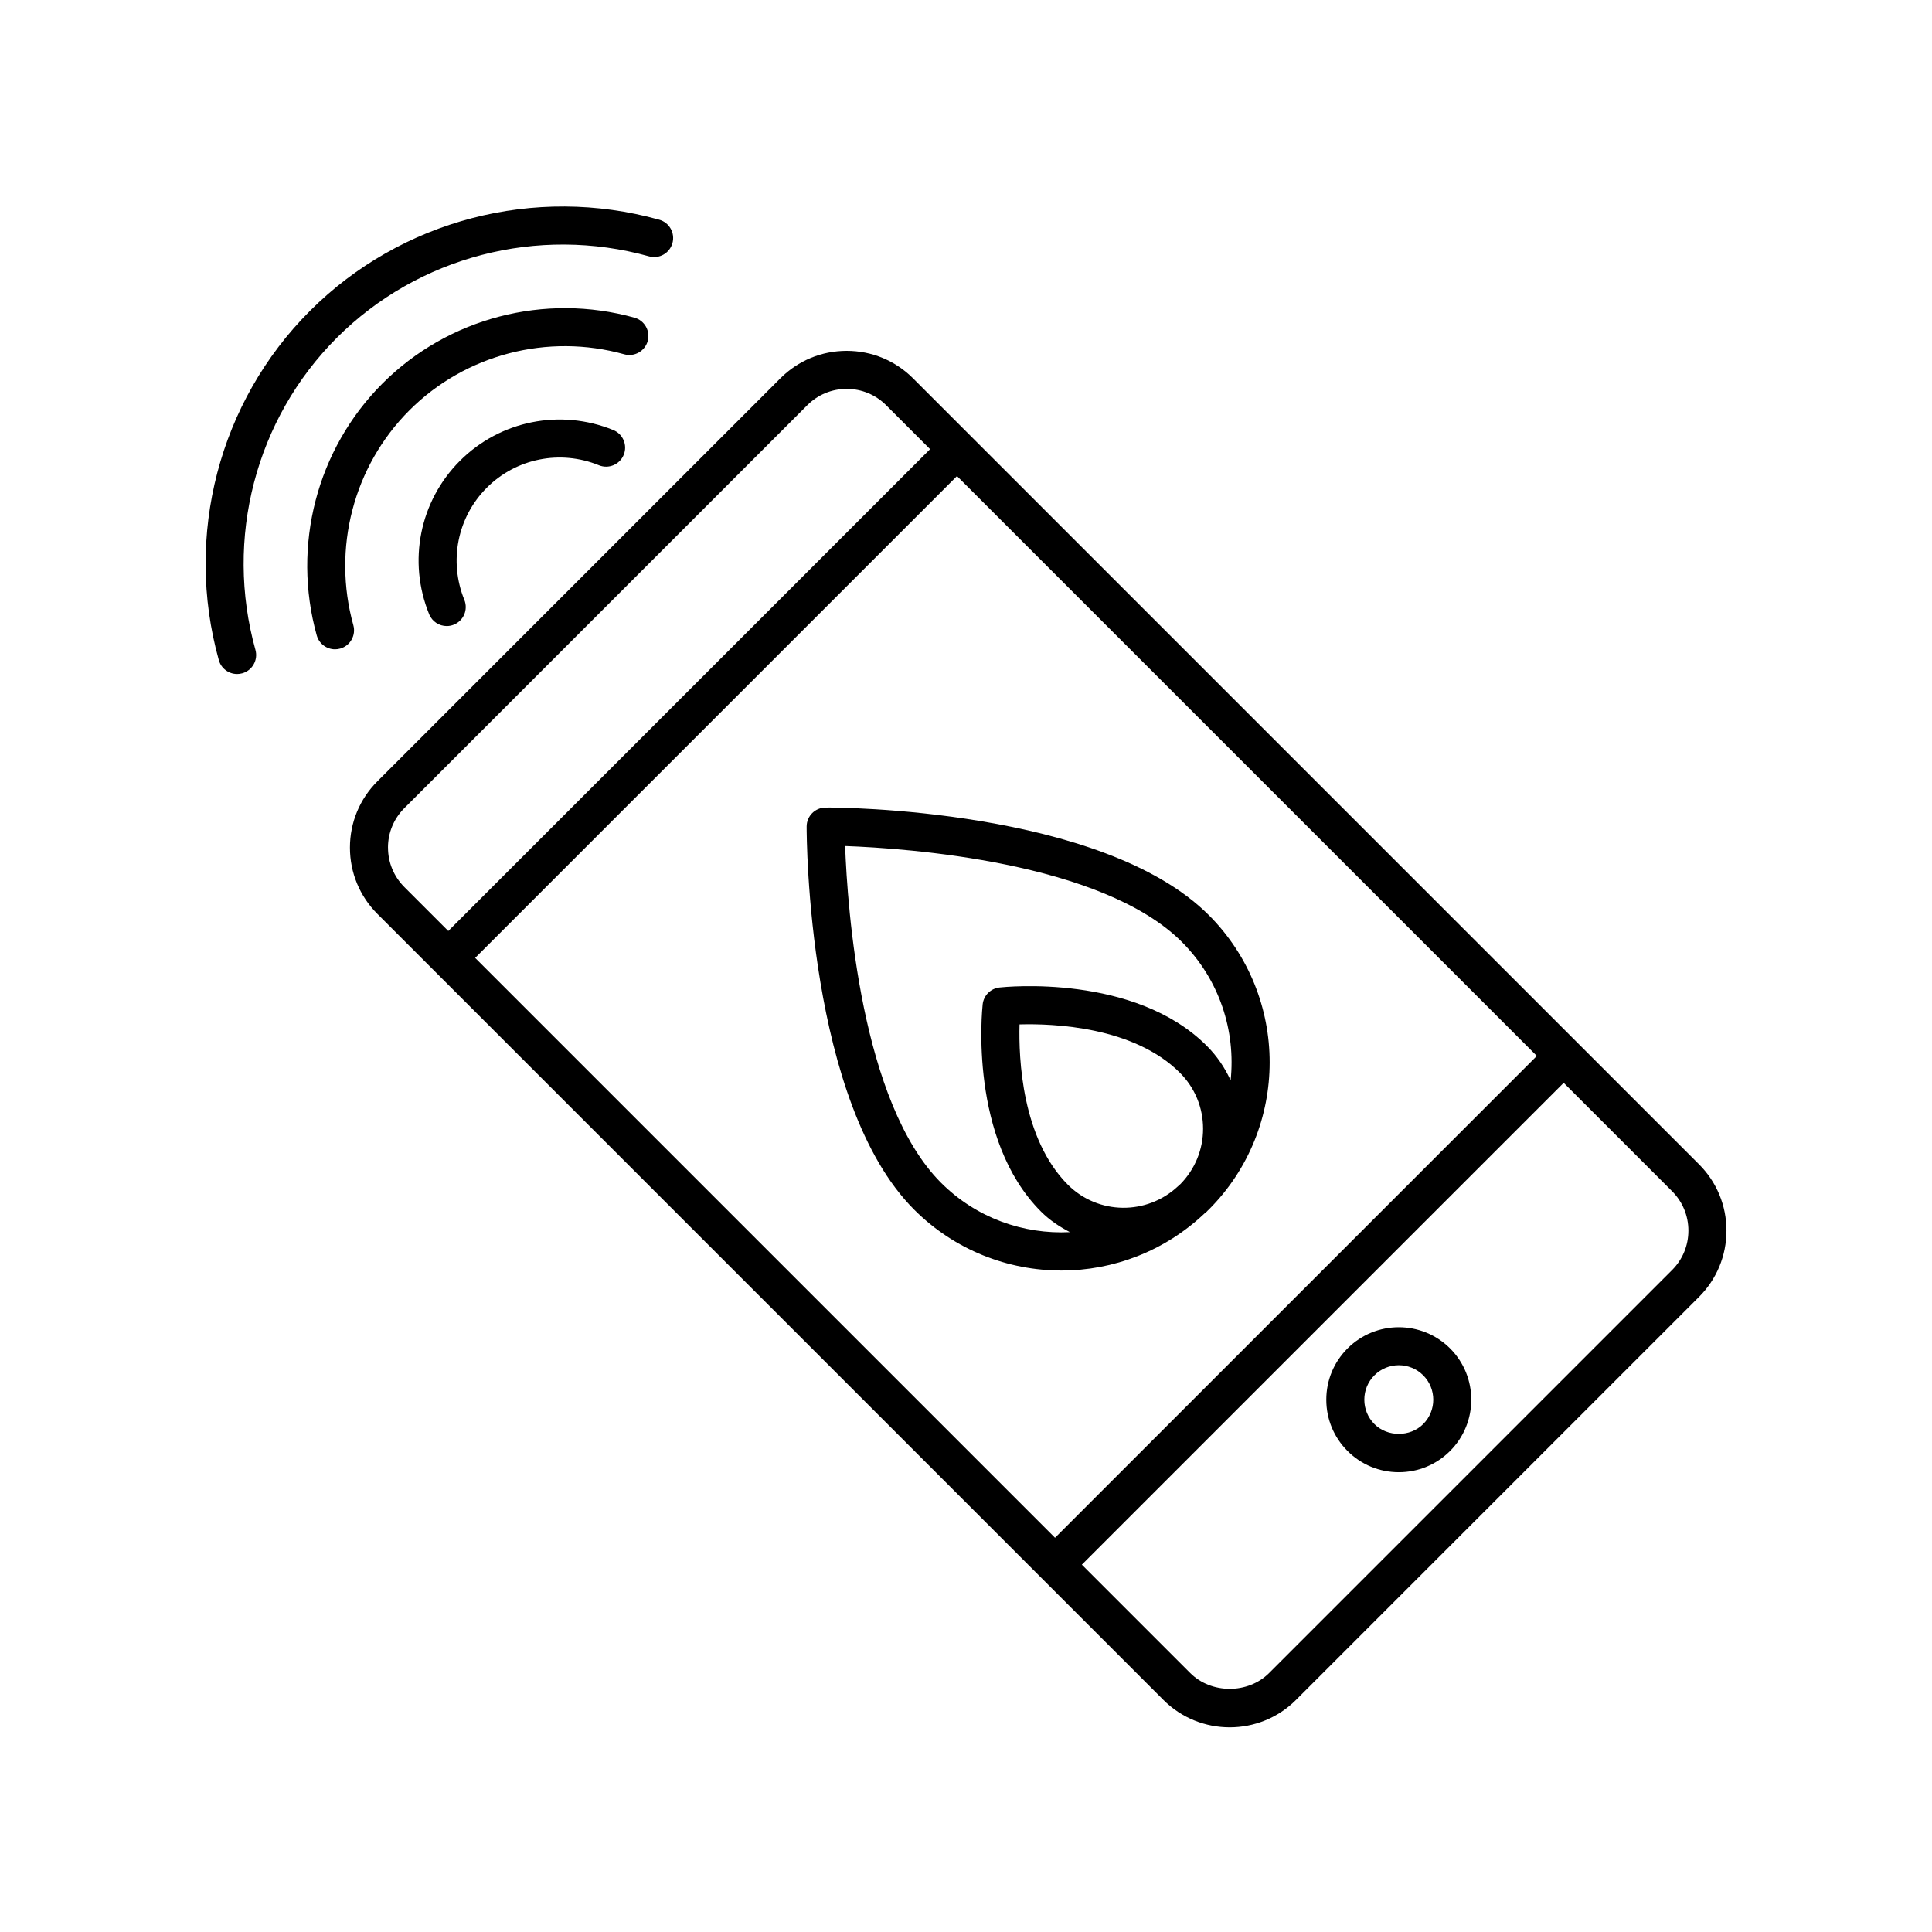
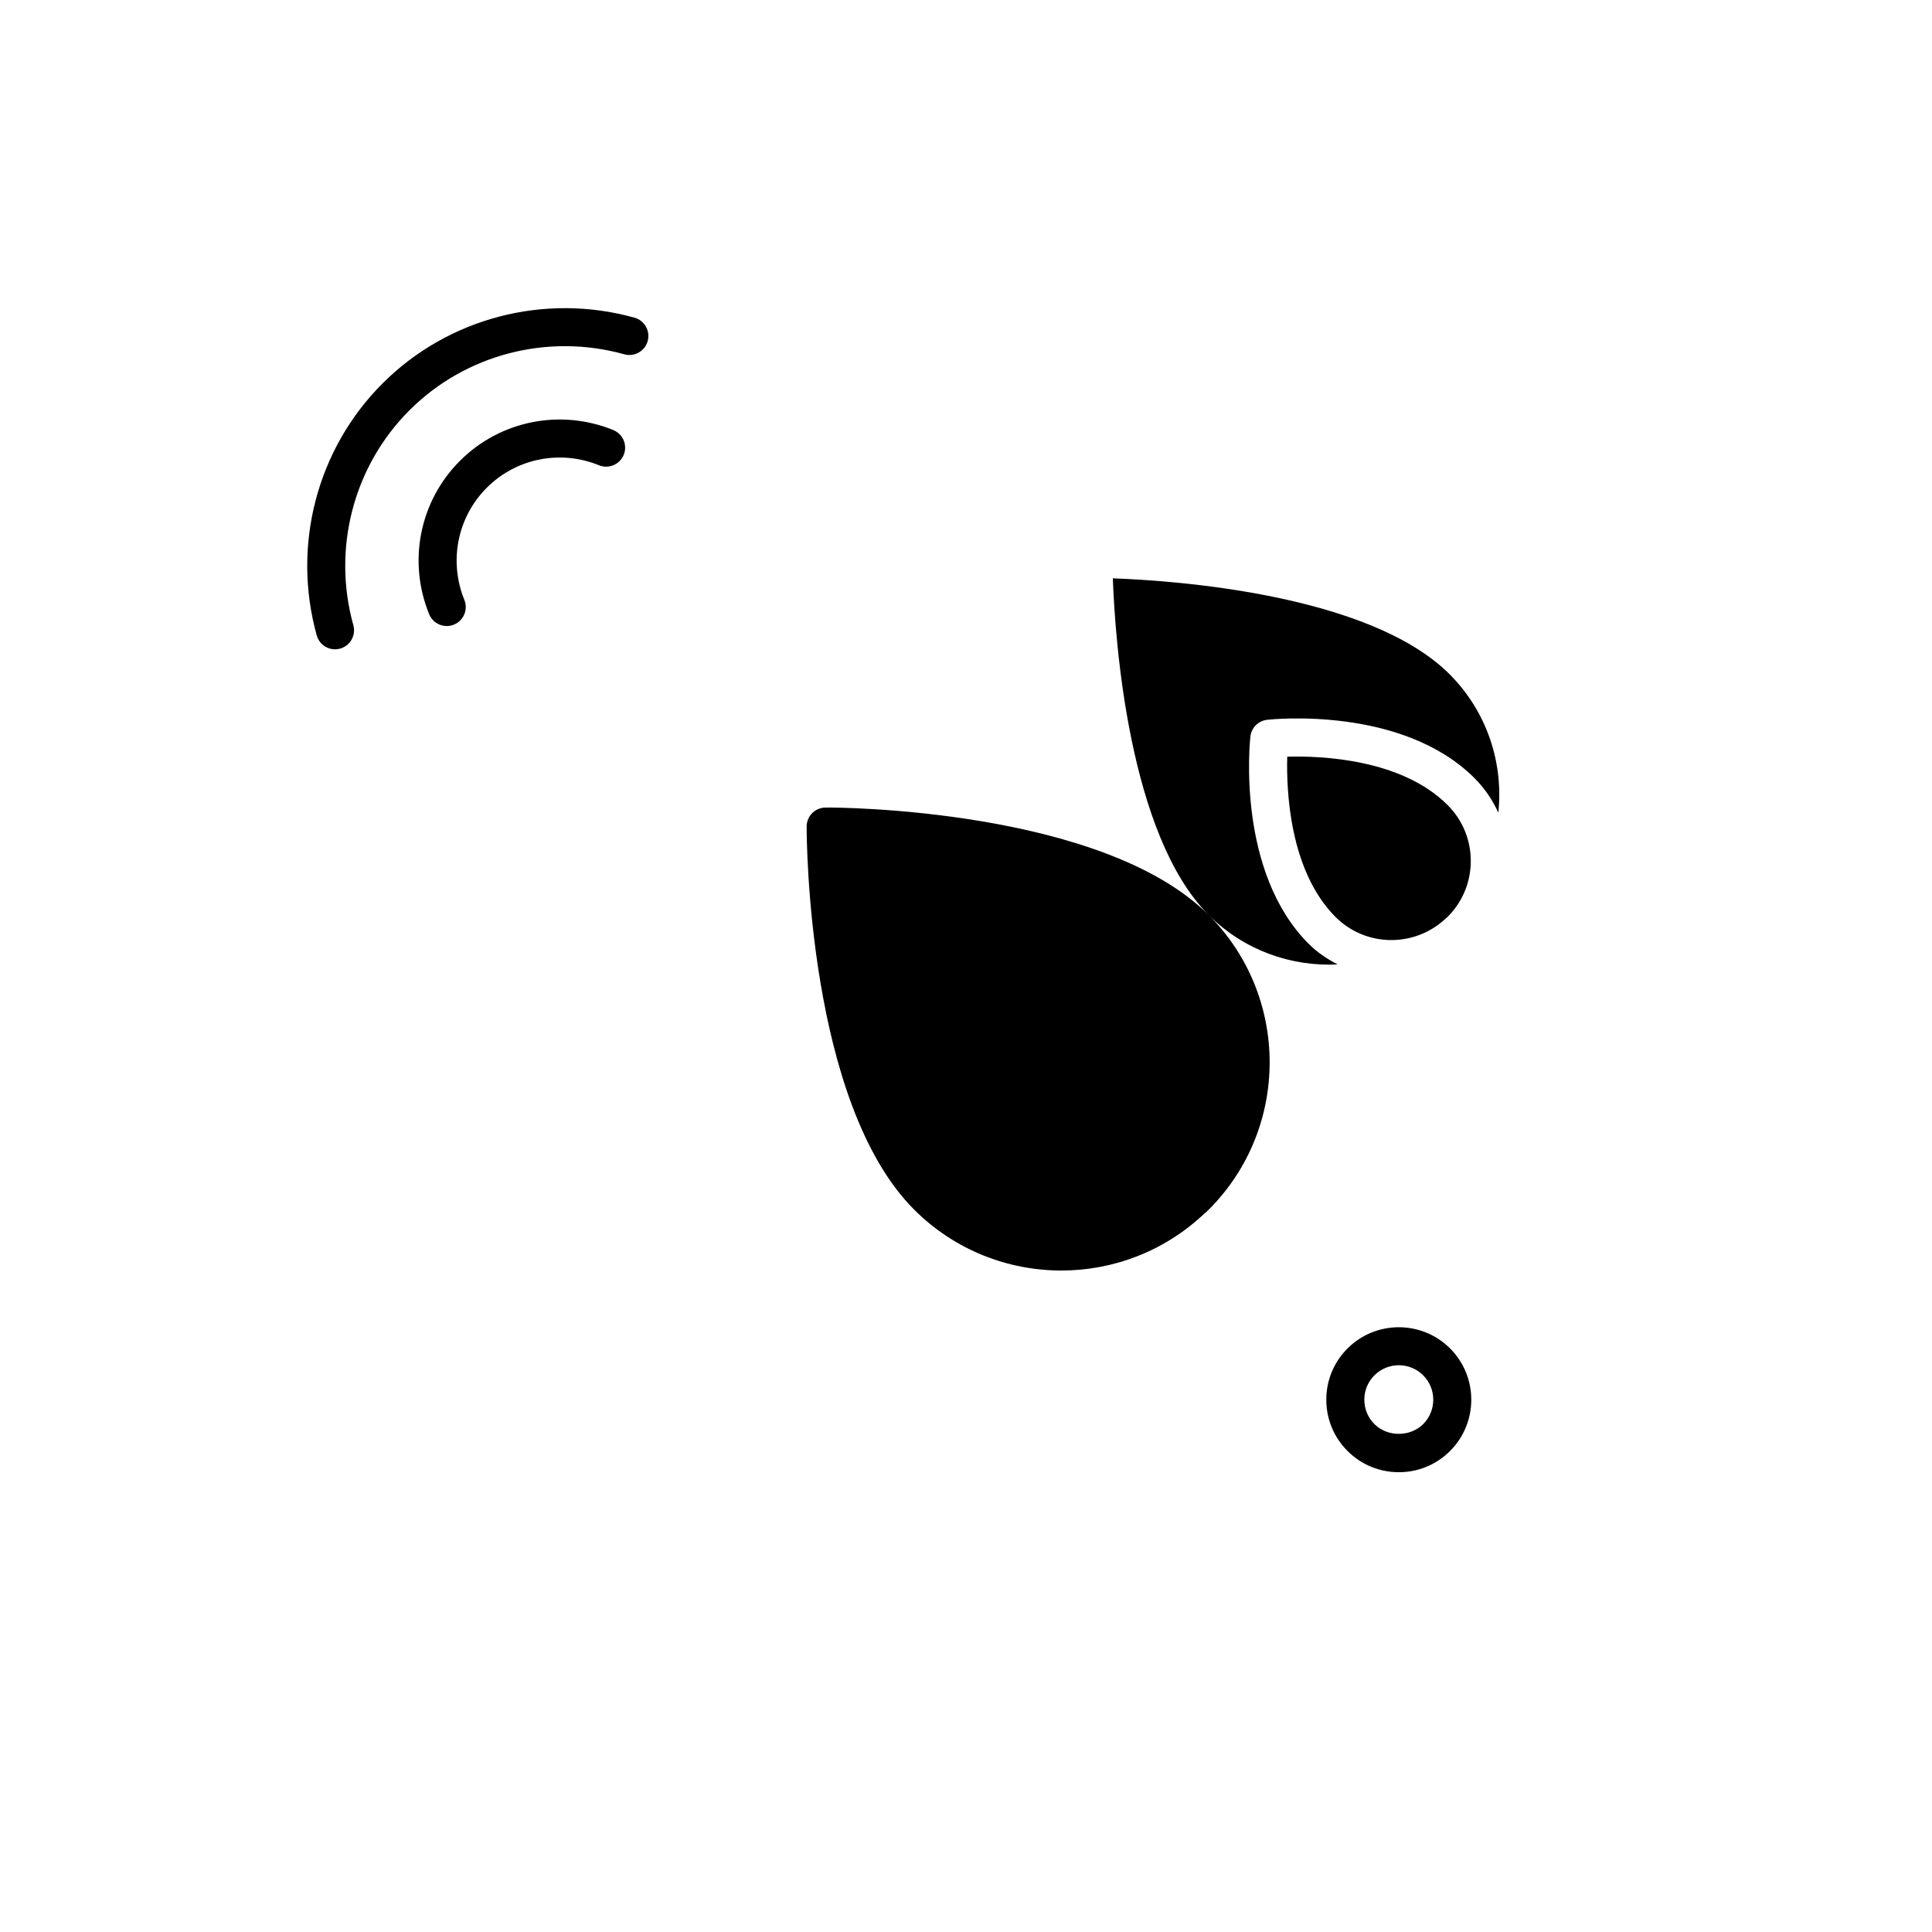
<svg xmlns="http://www.w3.org/2000/svg" fill="#000000" width="800px" height="800px" version="1.1" viewBox="144 144 512 512">
  <g>
-     <path d="m464.33 386.5c-28.246-28.242-98.574-28.566-101.53-28.488-2.781 0.004-5.027 2.254-5.031 5.031-0.004 2.977 0.242 73.27 28.492 101.52 10.762 10.762 24.898 16.141 39.035 16.141 13.684 0 27.344-5.09 37.969-15.176 0.172-0.164 0.375-0.277 0.547-0.445 0.086-0.086 0.156-0.18 0.242-0.266 0.09-0.09 0.191-0.164 0.281-0.254 21.516-21.52 21.516-56.539-0.004-78.066zm-70.945 70.945c-21.215-21.219-24.812-72.754-25.418-89.238 16.48 0.602 68 4.176 89.238 25.418 10.008 10.016 14.305 23.598 12.922 36.691-1.523-3.363-3.629-6.469-6.316-9.16-19.164-19.164-53.492-15.617-54.938-15.461-2.348 0.262-4.195 2.109-4.457 4.457-0.156 1.453-3.699 35.77 15.465 54.934 2.297 2.297 4.926 4.019 7.664 5.445-12.297 0.609-24.793-3.719-34.16-13.086zm62.75 0.965c-8.215 7.676-21.113 7.57-29.137-0.445-12.215-12.219-13.059-33.484-12.812-42.488 9.023-0.262 30.277 0.59 42.496 12.809 3.965 3.965 6.144 9.234 6.144 14.84 0 5.523-2.137 10.711-5.992 14.656-0.223 0.219-0.469 0.414-0.699 0.629z" />
+     <path d="m464.33 386.5c-28.246-28.242-98.574-28.566-101.53-28.488-2.781 0.004-5.027 2.254-5.031 5.031-0.004 2.977 0.242 73.27 28.492 101.52 10.762 10.762 24.898 16.141 39.035 16.141 13.684 0 27.344-5.09 37.969-15.176 0.172-0.164 0.375-0.277 0.547-0.445 0.086-0.086 0.156-0.18 0.242-0.266 0.09-0.09 0.191-0.164 0.281-0.254 21.516-21.52 21.516-56.539-0.004-78.066zc-21.215-21.219-24.812-72.754-25.418-89.238 16.48 0.602 68 4.176 89.238 25.418 10.008 10.016 14.305 23.598 12.922 36.691-1.523-3.363-3.629-6.469-6.316-9.16-19.164-19.164-53.492-15.617-54.938-15.461-2.348 0.262-4.195 2.109-4.457 4.457-0.156 1.453-3.699 35.77 15.465 54.934 2.297 2.297 4.926 4.019 7.664 5.445-12.297 0.609-24.793-3.719-34.16-13.086zm62.75 0.965c-8.215 7.676-21.113 7.57-29.137-0.445-12.215-12.219-13.059-33.484-12.812-42.488 9.023-0.262 30.277 0.59 42.496 12.809 3.965 3.965 6.144 9.234 6.144 14.84 0 5.523-2.137 10.711-5.992 14.656-0.223 0.219-0.469 0.414-0.699 0.629z" />
    <path d="m237.64 309.68c-5.652-20.301 0.035-42.117 14.855-56.938 14.812-14.82 36.633-20.516 56.945-14.848 2.656 0.742 5.457-0.812 6.203-3.5 0.746-2.68-0.816-5.457-3.5-6.207-23.812-6.637-49.391 0.043-66.773 17.43-17.387 17.387-24.062 42.969-17.43 66.766 0.621 2.227 2.641 3.688 4.848 3.688 0.449 0 0.906-0.062 1.359-0.188 2.676-0.746 4.242-3.523 3.492-6.203z" />
-     <path d="m233.27 233.51c21.531-21.535 53.246-29.797 82.73-21.578 2.68 0.75 5.457-0.82 6.203-3.5 0.746-2.68-0.816-5.457-3.5-6.207-33.008-9.203-68.457 0.055-92.559 24.16-24.102 24.098-33.359 59.559-24.156 92.547 0.621 2.231 2.641 3.688 4.848 3.688 0.449 0 0.906-0.062 1.359-0.188 2.68-0.746 4.246-3.527 3.5-6.207-8.227-29.488 0.039-61.18 21.574-82.715z" />
    <path d="m302.73 267.3c2.559 1.047 5.516-0.188 6.562-2.766 1.055-2.574-0.188-5.516-2.766-6.566-14.016-5.707-29.977-2.508-40.641 8.16-10.668 10.664-13.871 26.617-8.156 40.641 0.793 1.957 2.676 3.141 4.664 3.141 0.633 0 1.277-0.121 1.898-0.375 2.578-1.051 3.816-3.988 2.766-6.566-4.172-10.262-1.84-21.926 5.953-29.719 7.793-7.793 19.465-10.129 29.719-5.949z" />
-     <path d="m385.96 244.26c-4.695-4.695-10.938-7.281-17.578-7.281-6.637 0-12.879 2.586-17.574 7.281l-106.79 106.79c-4.695 4.695-7.281 10.938-7.281 17.574 0 6.641 2.59 12.883 7.281 17.578l208.29 208.29c4.848 4.848 11.211 7.269 17.578 7.269 6.363 0 12.727-2.422 17.574-7.269l106.79-106.79c4.695-4.695 7.281-10.938 7.281-17.578s-2.582-12.883-7.281-17.578zm-116.04 153.59 127.69-127.69 153.67 153.67-127.69 127.69zm-23.102-29.223c0-3.945 1.539-7.656 4.328-10.449l106.79-106.79c2.793-2.793 6.504-4.328 10.449-4.328 3.949 0 7.66 1.539 10.453 4.328l11.645 11.645-127.68 127.69-11.645-11.645c-2.789-2.793-4.332-6.508-4.332-10.453zm340.3 111.95-106.79 106.79c-5.578 5.59-15.324 5.582-20.906 0l-28.719-28.719 127.69-127.69 28.719 28.719c2.797 2.793 4.332 6.504 4.332 10.453 0 3.945-1.535 7.66-4.328 10.449z" />
    <path d="m501.11 501.35c-3.633 3.629-5.629 8.453-5.629 13.586s1.996 9.957 5.629 13.586v0.004c3.633 3.629 8.453 5.625 13.586 5.625 5.133 0 9.957-1.996 13.59-5.629 7.488-7.492 7.492-19.68 0-27.176-7.5-7.488-19.688-7.484-27.176 0.004zm20.051 20.047c-3.453 3.453-9.473 3.453-12.926 0v-0.004c-1.727-1.723-2.676-4.019-2.676-6.461s0.949-4.734 2.676-6.461c1.781-1.781 4.121-2.672 6.461-2.672 2.344 0 4.684 0.891 6.465 2.672 3.562 3.566 3.562 9.363 0 12.926z" />
  </g>
</svg>